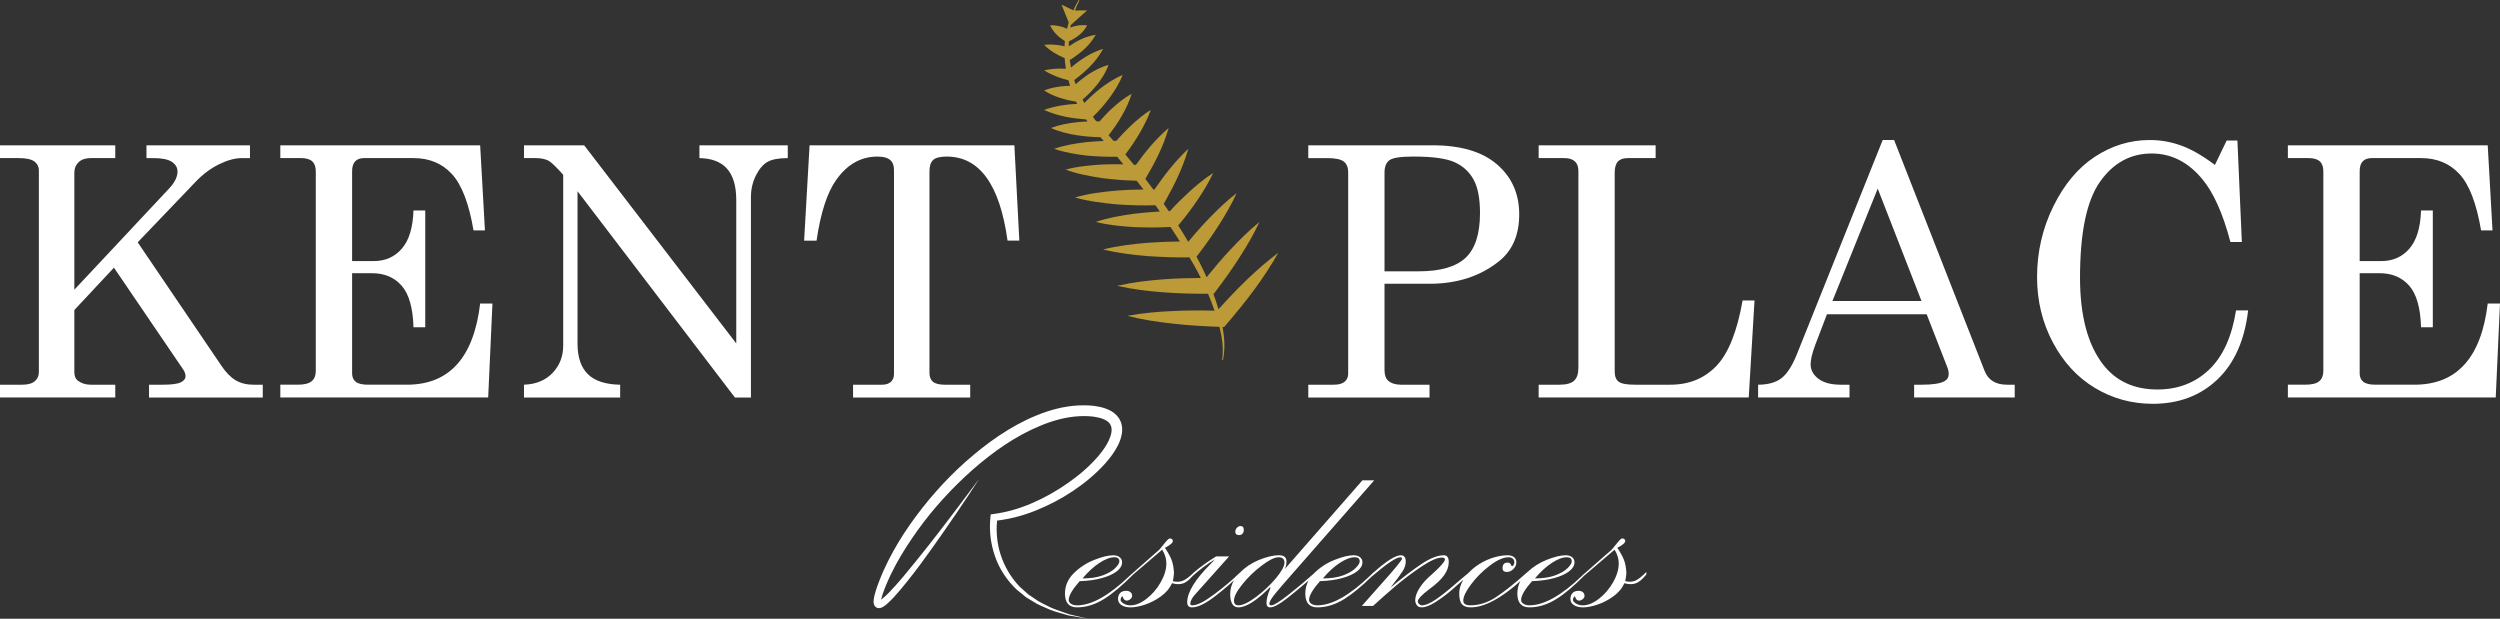
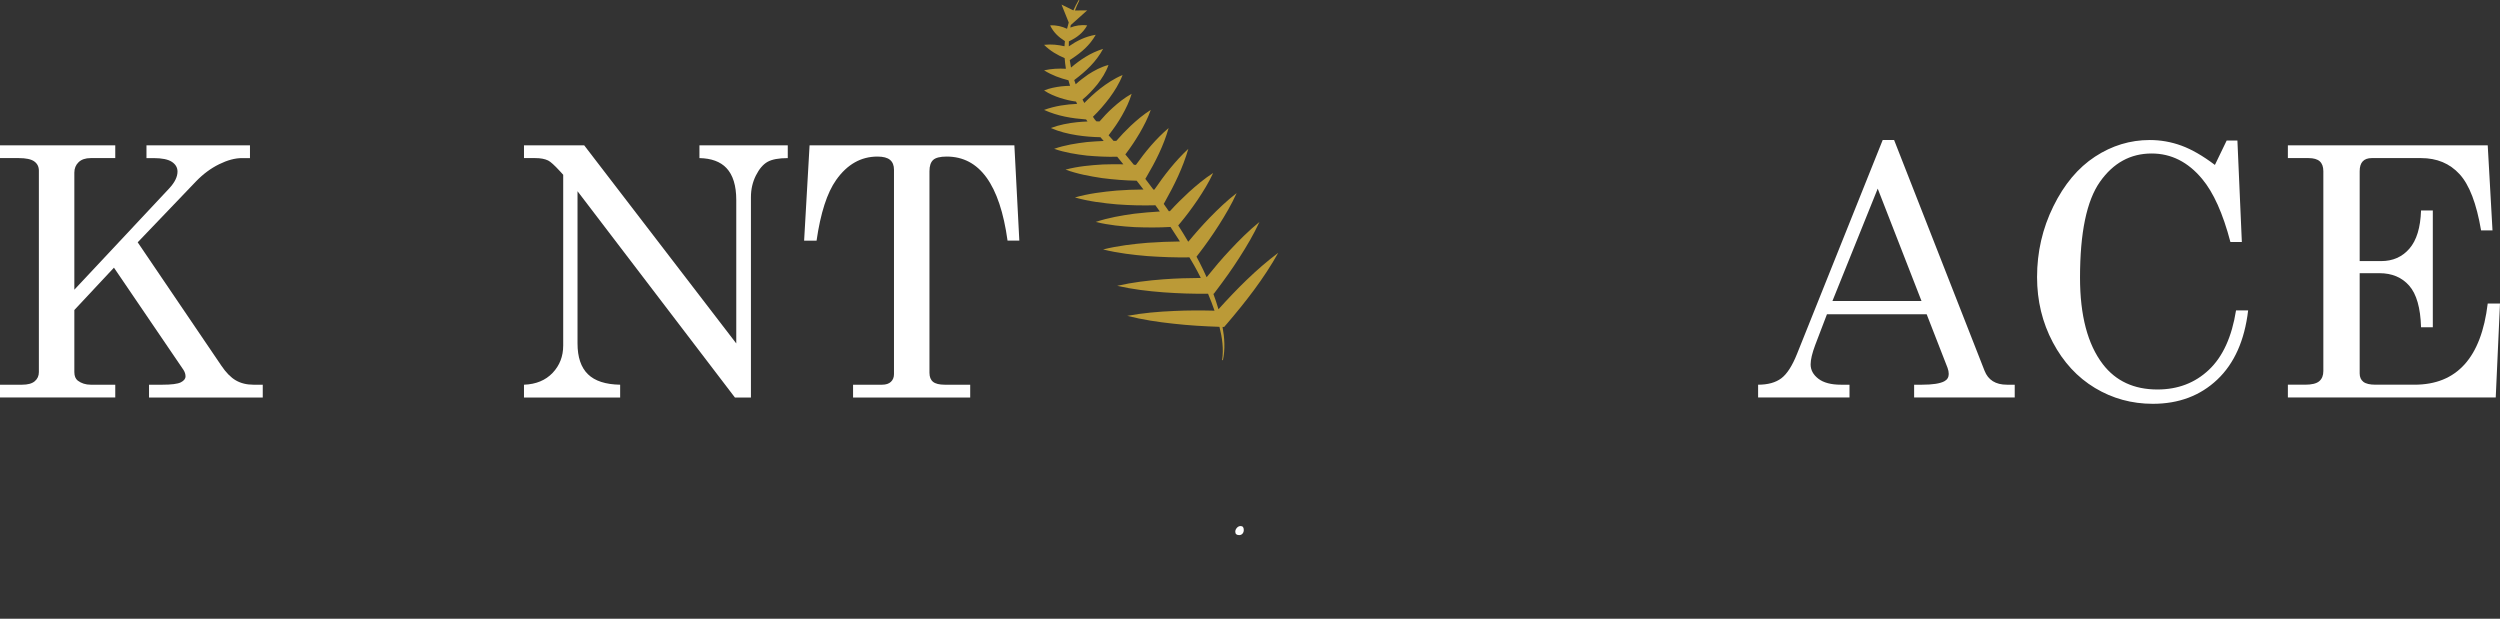
<svg xmlns="http://www.w3.org/2000/svg" id="Layer_1" viewBox="0 0 554.268 137.178">
  <rect x="0" y="0" width="554.268" height="137.178" fill="#333333" stroke="none" />
  <defs>
    <style>.cls-1{fill:#bb9a37;}.cls-2{fill:#fff;}</style>
  </defs>
  <path class="cls-2" d="M0,32.216h25.555v2.835h-5.444c-1.159,0-2.054.303-2.684.907-.63.606-.945,1.375-.945,2.306v25.965l21.058-22.486c1.21-1.31,1.814-2.545,1.814-3.704,0-.883-.415-1.601-1.248-2.156-.831-.553-2.193-.831-4.083-.831h-1.549v-2.835h22.947v2.835h-1.776c-1.538,0-3.227.454-5.066,1.361-1.841.907-3.541,2.168-5.103,3.782l-12.948,13.525,18.542,27.34c1.032,1.538,2.103,2.627,3.213,3.269,1.109.644,2.42.965,3.931.965h2.042v2.835h-25.216v-2.835h2.873c2.093,0,3.485-.176,4.178-.53.693-.352,1.04-.793,1.04-1.323,0-.479-.151-.958-.454-1.437l-15.414-22.662-8.78,9.393v13.761c0,.856.252,1.487.756,1.89.807.604,1.765.907,2.873.907h5.444v2.835H0v-2.835h4.914c1.261,0,2.193-.258,2.797-.775.606-.517.908-1.192.908-2.023v-44.647c0-.882-.341-1.568-1.021-2.059-.68-.493-1.827-.738-3.441-.738H0v-2.835Z" />
-   <path class="cls-2" d="M62.149,32.216h44.306l1.058,18.865h-2.531c-1.007-5.948-2.6-10.107-4.776-12.476-2.178-2.369-5.014-3.554-8.513-3.554h-10.948c-.882,0-1.548.239-2.001.718-.452.479-.679,1.21-.679,2.193v19.923h4.787c2.563,0,4.644-.92,6.239-2.759,1.596-1.841,2.456-4.663,2.583-8.469h2.607v25.896h-2.607c-.127-4.285-1-7.354-2.621-9.206s-3.825-2.779-6.615-2.779h-4.373v22.23c0,.806.27,1.423.811,1.852.541.428,1.441.642,2.7.642h8.645c9.389,0,14.8-5.997,16.234-17.994h2.723l-.945,20.83h-46.084v-2.835h3.818c1.487,0,2.534-.258,3.138-.775.606-.517.907-1.266.907-2.249v-44.306c0-.983-.265-1.714-.794-2.193-.53-.479-1.361-.718-2.494-.718h-4.575v-2.835Z" />
  <path class="cls-2" d="M116.171,32.216h13.345l33.72,43.927v-31.792c0-3.2-.731-5.569-2.192-7.107-1.337-1.411-3.327-2.142-5.973-2.193v-2.835h19.582v2.835c-2,0-3.494.278-4.482.831-.987.555-1.849,1.563-2.583,3.025s-1.101,3.062-1.101,4.801v44.419h-3.554l-34.892-45.734v33.744c0,3.052.768,5.328,2.306,6.83,1.537,1.5,3.918,2.275,7.145,2.325v2.835h-21.321v-2.835c2.67-.1,4.787-.976,6.351-2.624,1.562-1.648,2.344-3.668,2.344-6.059v-37.862l-.663-.73c-1.261-1.372-2.154-2.184-2.68-2.437-.73-.352-1.67-.53-2.827-.53h-2.524v-2.835Z" />
  <path class="cls-2" d="M179.492,32.216h45.402l1.097,21.133h-2.61c-1.717-12.425-6.213-18.638-13.486-18.638-1.465,0-2.47.254-3.013.758-.542.504-.814,1.335-.814,2.494v44.684c0,.907.265,1.575.793,2.004.53.428,1.4.642,2.608.642h5.632v2.835h-25.971v-2.835h6.427c.856,0,1.513-.214,1.966-.642.454-.43.68-.996.68-1.701v-45.327c0-.958-.29-1.682-.869-2.173-.58-.492-1.513-.738-2.799-.738-3.654,0-6.704,1.727-9.148,5.18-2.017,2.848-3.465,7.334-4.348,13.458h-2.759l1.21-21.133Z" />
-   <path class="cls-2" d="M306.957,60.153h7.585c4.806,0,8.272-1.001,10.397-3.006,2.125-2.003,3.189-5.311,3.189-9.923,0-3.227-.479-5.702-1.435-7.428-.956-1.727-2.359-3.006-4.207-3.838-1.849-.831-4.887-1.248-9.114-1.248-2.792,0-4.559.265-5.3.794-.742.53-1.114,1.451-1.114,2.759v21.889ZM290.058,32.216h27.582c6.23,0,10.986,1.411,14.264,4.234,3.279,2.823,4.918,6.516,4.918,11.078s-1.51,8.04-4.531,10.432c-4.154,3.303-9.275,4.952-15.365,4.952h-9.969v19.092c0,1.11.265,1.903.794,2.382.704.604,1.649.907,2.834.907h6.351v2.835h-26.878v-2.835h5.62c1.114,0,1.93-.22,2.449-.662.517-.441.777-1.039.777-1.796v-44.571c0-1.134-.33-1.952-.987-2.456-.656-.504-1.897-.756-3.721-.756h-4.138v-2.835Z" />
-   <path class="cls-2" d="M341.133,32.216h25.933v2.835h-6.199c-.985,0-1.708.259-2.175.775-.466.517-.7,1.33-.7,2.438v44.117c0,1.059.297,1.808.887,2.249.592.442,1.78.662,3.569.662h7.852c4.178,0,7.595-1.393,10.249-4.178,2.656-2.784,4.587-7.617,5.796-14.497h2.645l-1.284,21.51h-46.574v-2.835h4.575c1.562,0,2.658-.296,3.289-.889.63-.592.945-1.542.945-2.853v-43.664c0-.931-.265-1.638-.794-2.117s-1.311-.718-2.344-.718h-5.67v-2.835Z" />
  <path class="cls-2" d="M416.304,41.819l-10.038,24.912h19.745l-9.707-24.912ZM417.407,31.044h2.531l20.049,51.148c.807,2.066,2.458,3.1,4.954,3.1h1.738v2.835h-22.303v-2.835h1.776c2.318,0,3.956-.252,4.914-.756.656-.352.983-.894.983-1.625,0-.428-.087-.882-.265-1.361l-4.625-11.87h-22.113l-2.597,6.804c-.68,1.815-1.021,3.252-1.021,4.31,0,1.235.573,2.293,1.721,3.176,1.146.882,2.816,1.323,5.008,1.323h1.89v2.835h-20.262v-2.835c2.166,0,3.88-.472,5.14-1.417,1.259-.947,2.418-2.742,3.478-5.387l19.004-47.444Z" />
  <path class="cls-2" d="M491.061,36.564l2.608-5.406h2.382l.983,22.493h-2.534c-1.663-6.325-3.755-10.987-6.275-13.988-3.125-3.755-6.856-5.632-11.19-5.632-4.687,0-8.506,2.092-11.454,6.275-2.949,4.184-4.424,11.266-4.424,21.247,0,8.392,1.689,14.793,5.066,19.203,2.873,3.731,6.904,5.596,12.097,5.596,4.535,0,8.341-1.456,11.416-4.366,3.076-2.911,5.079-7.303,6.011-13.175h2.684c-.782,6.654-3.063,11.769-6.842,15.348-3.78,3.579-8.545,5.368-14.29,5.368-4.663,0-8.94-1.172-12.834-3.515-3.894-2.344-7.007-5.714-9.338-10.111-2.332-4.399-3.496-9.218-3.496-14.461,0-5.569,1.203-10.799,3.61-15.689,2.406-4.889,5.486-8.562,9.242-11.02,3.755-2.458,7.8-3.686,12.135-3.686,2.42,0,4.763.417,7.031,1.248,2.268.831,4.738,2.256,7.41,4.272" />
  <path class="cls-2" d="M507.241,32.216h44.306l1.058,18.865h-2.533c-1.006-5.948-2.599-10.107-4.776-12.476-2.177-2.369-5.014-3.554-8.513-3.554h-10.948c-.88,0-1.546.239-2.0.718-.454.479-.679,1.21-.679,2.193v19.923h4.787c2.563,0,4.644-.92,6.238-2.759,1.597-1.841,2.458-4.663,2.583-8.469h2.608v25.896h-2.608c-.125-4.285-.999-7.354-2.62-9.206s-3.827-2.779-6.617-2.779h-4.372v22.23c0,.806.27,1.423.811,1.852.541.428,1.441.642,2.699.642h8.646c9.387,0,14.799-5.997,16.234-17.994h2.721l-.945,20.83h-46.082v-2.835h3.818c1.486,0,2.532-.258,3.137-.775.606-.517.908-1.266.908-2.249v-44.306c0-.983-.266-1.714-.794-2.193-.529-.479-1.362-.718-2.494-.718h-4.575v-2.835Z" />
-   <path class="cls-2" d="M233.018,134.713c-1.259-.646-2.578-1.176-3.703-2.034l-.875-.586-.437-.293-.392-.351-1.561-1.397c-1.93-2.018-3.356-4.451-4.201-7.075-.788-2.422-1.045-5.084-.783-7.56,2.925-.359,5.784-1.11,8.496-2.201,2.914-1.155,5.701-2.611,8.306-4.359,2.603-1.745,5.052-3.747,7.183-6.128,1.058-1.197,2.048-2.485,2.806-3.996.361-.766.707-1.562.844-2.489.108-.441.089-.944.083-1.428-.015-.245-.087-.501-.137-.749-.041-.254-.128-.496-.252-.731-.194-.499-.518-.899-.859-1.287-.352-.348-.752-.659-1.154-.897-.817-.463-1.661-.748-2.489-.93-1.662-.379-3.279-.401-4.9-.33-3.241.179-6.359,1.039-9.282,2.242-5.863,2.425-10.989,6.141-15.647,10.249-4.645,4.145-8.759,8.847-12.327,13.931-1.786,2.542-3.393,5.213-4.801,7.992-.69,1.399-1.351,2.813-1.911,4.273-.287.728-.565,1.455-.801,2.213-.23.773-.477,1.496-.544,2.462.006.142-.017.235.015.418l.044.246c.021.09.08.223.134.325.092.206.438.52.728.551.173.044.296.04.393.024.099-.013.238-.029.297-.056.603-.218.901-.493,1.239-.758.639-.537,1.179-1.104,1.713-1.679,1.056-1.154,2.035-2.346,2.997-3.552,1.927-2.404,3.742-4.883,5.518-7.387,3.551-5.008,7.021-10.065,10.337-15.226-3.679,4.907-7.337,9.824-11.125,14.634-1.901,2.399-3.814,4.787-5.773,7.123-.985,1.161-1.986,2.31-3.033,3.386-.522.532-1.062,1.06-1.61,1.493-.062.051-.129.101-.195.149.095-.499.28-1.077.467-1.616.241-.699.531-1.397.825-2.086.579-1.385,1.258-2.731,1.962-4.061,1.441-2.648,3.092-5.185,4.851-7.641,3.532-4.907,7.652-9.394,12.168-13.392,4.527-3.963,9.511-7.5,15.009-9.755,2.731-1.144,5.6-1.937,8.492-2.11,1.43-.075,2.911-.051,4.242.254,1.327.28,2.528.863,2.873,1.756.442.856.123,2.213-.455,3.434-.596,1.244-1.465,2.428-2.417,3.535-1.921,2.218-4.227,4.172-6.683,5.872-2.454,1.714-5.073,3.211-7.827,4.39-2.745,1.201-5.641,2.041-8.586,2.432l-.625.083-.061.556c-.331,3.042.038,5.987,1.023,8.792.965,2.799,2.665,5.31,4.783,7.328l1.703,1.382.424.344.468.283.932.563c1.204.824,2.582,1.304,3.894,1.899,1.339.522,2.749.854,4.118,1.268l4.235.721-4.163-.992c-1.331-.511-2.704-.894-3.994-1.473ZM194.848,133.239c-.019.011-.008.004.004-.002-.001 0-.003.001-.004.002Z" />
  <path class="cls-2" d="M274.733,118.638c.299,0,.544-.106.735-.318.19-.213.286-.489.286-.83,0-.575-.234-.862-.702-.862-.32,0-.596.134-.83.399-.234.266-.351.548-.351.847,0,.51.287.765.861.765Z" />
-   <path class="cls-2" d="M362.417,128.796c-.627.224-1.323.239-2.089.048.107-.489.192-1.094.255-1.817-.063-1.171-.244-2.138-.542-2.903-.297-.766-.786-1.659-1.466-2.679,1.169-.596,1.754-1.096,1.754-1.5,0-.192-.069-.335-.207-.43-.138-.096-.293-.144-.462-.144-.192,0-.5.261-.925.782-.425.521-.893,1.089-1.403,1.706l-6.427,5.642-.239.241c-4.517,4.307-8.374,6.461-11.573,6.461-.531,0-.972-.111-1.323-.335-.351-.224-.527-.504-.527-.845,0-.958.808-2.349,2.424-4.179,1.893-.063,3.539-.292,4.944-.684,1.403-.394,2.499-.894,3.284-1.5.787-.606,1.18-1.27,1.18-1.993,0-.468-.176-.845-.527-1.132-.351-.287-.834-.431-1.451-.431-1.085,0-2.493.346-4.225,1.037-1.59.634-2.981,1.53-4.194,2.664v-0c-2.87,2.552-5.22,4.423-7.049,5.613-1.828,1.192-3.711,1.787-5.645,1.787-1.041,0-1.562-.352-1.562-1.054,0-.87.585-2.083,1.754-3.635,1.169-1.552,2.556-2.935,4.162-4.146,1.606-1.211,2.972-1.818,4.099-1.818.404,0,.723.101.956.303.234.203.351.475.351.814,0,.213-.054.404-.159.573-.105.172-.213.256-.318.256-.086,0-.171-.065-.255-.192-.086-.383-.341-.575-.766-.575-.744,0-1.117.415-1.117,1.244,0,.553.32.83.958.83.531,0,1.016-.218,1.451-.654.437-.435.655-.93.655-1.483,0-.489-.176-.872-.527-1.148-.351-.276-.803-.415-1.355-.415-1.213,0-2.456.23-3.732.686-1.275.458-2.445,1.085-3.508,1.882-.493.37-.936.768-1.34,1.191l-.246.233c-.891.765-1.815,1.489-3.261,2.754-1.446,1.266-2.78,2.307-4.003,3.127-1.222.818-2.207,1.227-2.951,1.227-.213,0-.42-.09-.623-.27-.201-.18-.303-.378-.303-.59,0-.531.83-1.424,2.487-2.679,1.552-1.127,2.669-2.175,3.349-3.142s1.021-1.94,1.021-2.918c0-.999-.362-1.499-1.085-1.499-1.383,0-3.041.648-4.975,1.945-1.935,1.297-4.223,3.041-6.858,5.231,1.361-1.744,2.265-2.966,2.711-3.668.447-.702.669-1.414.669-2.137,0-.914-.362-1.372-1.085-1.372-1.182,0-3.176,1.258-5.963,3.747v-.048c-.215.215-.428.42-.64.626-.065.06-.124.111-.19.171v.014c-4.574,4.391-8.475,6.588-11.705,6.588-.531,0-.972-.111-1.323-.335-.351-.224-.527-.504-.527-.845,0-.958.808-2.349,2.424-4.179,1.893-.063,3.539-.292,4.944-.684,1.403-.394,2.499-.894,3.284-1.5.787-.606,1.18-1.27,1.18-1.993,0-.468-.176-.845-.527-1.132-.351-.287-.834-.431-1.451-.431-1.085,0-2.493.346-4.225,1.037-1.734.692-3.242,1.68-4.53,2.966-.025.025-.046.052-.071.077-1.706,1.511-3.507,3.028-5.431,4.548-2.084,1.648-3.392,2.472-3.922,2.472-.404,0-.558-.17-.462-.511.094-.339.265-.69.51-1.052.245-.362.632-.862,1.165-1.499.529-.638,1.02-1.213,1.466-1.722l20.093-22.933h-2.615l-17.223,19.679c.256-.489.383-1.052.383-1.69,0-.914-.542-1.372-1.627-1.372-1.362,0-2.913.372-4.656,1.117-1.565.668-2.896,1.58-4.015,2.711l-.111.096c-1.786,1.744-3.62,3.243-5.725,4.816-2.104,1.573-3.689,2.361-4.752,2.361-.403,0-.531-.256-.382-.766.149-.51.489-1.063,1.02-1.658l7.527-8.421h-2.87c-1.84,1.12-3.469,2.295-4.91,3.521l-.03.024c-1.106,1.106-1.943,1.671-2.57,1.894-.627.224-1.323.239-2.089.048.107-.489.192-1.094.255-1.817-.063-1.171-.244-2.138-.541-2.903-.299-.766-.787-1.659-1.468-2.679,1.169-.596,1.754-1.096,1.754-1.5,0-.192-.069-.335-.207-.43-.138-.096-.293-.144-.462-.144-.192,0-.5.261-.925.782-.425.521-.893,1.089-1.403,1.706l-6.528,5.741-.138.141c-4.516,4.307-8.375,6.462-11.574,6.462-.531,0-.972-.111-1.323-.335-.351-.224-.527-.504-.527-.845,0-.958.808-2.349,2.424-4.179,1.893-.063,3.541-.292,4.944-.684,1.403-.394,2.499-.894,3.284-1.5.787-.606,1.18-1.27,1.18-1.993,0-.468-.176-.845-.527-1.132-.351-.287-.834-.431-1.451-.431-1.085,0-2.493.346-4.225,1.037-1.734.692-3.242,1.68-4.53,2.966-1.286,1.287-1.93,2.78-1.93,4.482,0,2.041.894,3.062,2.679,3.062,2.02,0,4.02-.623,5.997-1.866,1.978-1.244,4.041-3.008,6.422-5.39l.116-.106,6.343-5.428c.616,1.021.924,2.02.924,2.999,0,1.361-.42,2.775-1.259,4.241-.841,1.468-1.887,2.685-3.142,3.652-1.255.968-2.445,1.452-3.572,1.452-.573,0-1.079-.139-1.516-.415-.435-.276-.654-.531-.654-.765,0-.383.14-.67.415-.862.19.659.489.989.893.989.297,0,.579-.106.845-.318.265-.213.399-.458.399-.734,0-.339-.123-.611-.366-.814-.245-.201-.559-.303-.941-.303-.596,0-1.048.166-1.356.494-.307.331-.462.761-.462,1.292,0,.596.261,1.059.78,1.389.521.33,1.197.494,2.025.494.872,0,1.914-.197,3.125-.59,1.213-.394,2.393-1,3.541-1.818,1.148-.818,1.978-1.803,2.487-2.951.958.276,1.797.287,2.52.032.638-.225,1.329-.784,2.067-1.639,1.544-1.397,3.189-2.631,4.949-3.688-.149.149-.303.314-.462.494-.159.182-.335.368-.527.559-3.445,3.444-5.166,6.272-5.166,8.483,0,.745.351,1.117,1.052,1.117,1.211,0,2.775-.713,4.689-2.138,1.493-1.111,3.033-2.396,4.616-3.844-.534.939-.825,1.931-.825,2.984,0,1.999.606,2.997,1.818,2.997,1.7,0,4.028-1.478,6.985-4.432.02,0,.048.015.079.048.032.031.048.059.048.079-.594,1.362-.891,2.468-.891,3.317,0,.659.275.989.828.989.787,0,2.035-.669,3.748-2.009,1.338-1.047,2.928-2.364,4.755-3.931-.478.883-.721,1.842-.721,2.879,0,2.041.894,3.062,2.679,3.062,2.02,0,4.02-.623,5.997-1.866,1.826-1.148,3.831-2.804,6.001-4.922,3.333-2.865,5.464-4.312,6.374-4.312.255,0,.383.107.383.318,0,.32-1.554,2.213-4.658,5.678l-4.242,4.785h2.489c1.573-1.446,3.242-2.918,5.007-4.417,1.765-1.5,3.656-2.924,5.678-4.275,2.02-1.349,3.528-2.025,4.53-2.025.786,0,.928.346.43,1.037-.5.692-1.399,1.611-2.694,2.759-1.128.956-2.01,1.941-2.648,2.949-.638,1.011-.956,1.92-.956,2.728,0,.361.111.713.334,1.052.224.341.59.51,1.101.51.807,0,1.823-.387,3.045-1.163,1.223-.776,2.451-1.69,3.683-2.744.826-.704,1.672-1.458,2.526-2.234-.616,1.016-.931,2.021-.931,3.015,0,1.171.203,1.983.606,2.441.406.458,1.054.686,1.946.686,2.995,0,6.66-1.941,10.991-5.812-.433.848-.657,1.762-.657,2.75,0,2.041.894,3.062,2.679,3.062,2.02,0,4.02-.623,5.997-1.866,1.978-1.244,3.823-2.841,6.204-5.222l.334-.274,6.342-5.427c.616,1.021.924,2.02.924,2.999,0,1.361-.42,2.775-1.259,4.241-.841,1.468-1.887,2.685-3.142,3.652s-2.445,1.452-3.572,1.452c-.573,0-1.079-.139-1.516-.415-.435-.276-.653-.531-.653-.765,0-.383.139-.67.414-.862.192.659.49.989.894.989.297,0,.579-.106.845-.318.265-.213.399-.458.399-.734,0-.339-.122-.611-.368-.814-.244-.201-.558-.303-.939-.303-.596,0-1.048.166-1.356.494-.308.331-.462.761-.462,1.292,0,.596.261,1.059.78,1.389.521.33,1.197.494,2.025.494.872,0,1.914-.197,3.125-.59,1.213-.394,2.393-1,3.541-1.818,1.148-.818,1.978-1.803,2.487-2.951.958.276,1.797.287,2.52.032s1.51-.914,2.361-1.978v-.542c-1.106,1.106-1.973,1.77-2.6,1.993ZM344.035,124.81c1.276-.839,2.392-1.261,3.349-1.261.723,0,1.085.308,1.085.925,0,.383-.314.883-.941,1.499-.627.617-1.548,1.149-2.759,1.596-1.211.445-2.7.669-4.465.669,1.211-1.445,2.456-2.589,3.731-3.428ZM297.024,124.81c1.276-.839,2.392-1.261,3.349-1.261.723,0,1.085.308,1.085.925,0,.383-.314.883-.941,1.499-.627.617-1.546,1.149-2.759,1.596-1.211.445-2.7.669-4.465.669,1.211-1.445,2.456-2.589,3.731-3.428ZM243.737,124.81c1.276-.839,2.392-1.261,3.349-1.261.723,0,1.085.308,1.085.925,0,.383-.314.883-.941,1.499-.627.617-1.546,1.149-2.759,1.596-1.211.445-2.7.669-4.465.669,1.211-1.445,2.456-2.589,3.731-3.428ZM278.446,132.368c-1.648,1.224-2.939,1.835-3.875,1.835-.659,0-.989-.352-.989-1.054,0-.872.621-2.078,1.865-3.62,1.244-1.541,2.675-2.922,4.29-4.146,1.615-1.223,2.859-1.834,3.732-1.834.87,0,1.307.393,1.307,1.18,0,.808-.644,1.978-1.93,3.509-1.287,1.531-2.753,2.907-4.401,4.13Z" />
  <path class="cls-1" d="M271.951,71.86c4.204-4.93,8.218-10.025,11.444-15.811-4.944,3.714-9.196,8.03-13.252,12.518-.332-1.162-.72-2.306-1.136-3.44l.108-.001.508-.672c1.804-2.383,3.555-4.809,5.162-7.344,1.62-2.528,3.162-5.114,4.445-7.902-2.383,1.934-4.507,4.069-6.555,6.262-1.814,1.925-3.506,3.943-5.158,5.993-.487-1.088-.994-2.166-1.537-3.225-.228-.448-.469-.888-.705-1.331l.398-.517c1.623-2.1,3.154-4.273,4.586-6.522,1.428-2.255,2.793-4.559,3.914-7.055-2.169,1.668-4.096,3.528-5.959,5.438-1.654,1.703-3.217,3.477-4.72,5.298-.028-0-.057-0-.085-.001-.705-1.205-1.438-2.392-2.189-3.568l.254-.299c1.454-1.711,2.789-3.525,4.063-5.392,1.256-1.882,2.459-3.811,3.431-5.939-1.968,1.269-3.701,2.737-5.383,4.251-1.466,1.348-2.87,2.749-4.202,4.213-.084.002-.168.004-.252.006-.369-.541-.743-1.078-1.121-1.614l.295-.526c2.068-3.682,3.942-7.48,5.158-11.685-2.945,2.746-5.329,5.835-7.523,9.043-.074-.002-.148-.003-.222-.004-.591-.796-1.187-1.588-1.79-2.374l.221-.374c2.007-3.404,3.82-6.932,4.947-10.902-2.864,2.437-5.155,5.242-7.251,8.174-.151-.01-.301-.021-.452-.03-.627-.769-1.261-1.533-1.898-2.293l.12-.156c1.123-1.458,2.132-3.004,3.08-4.6.924-1.615,1.799-3.269,2.439-5.111-1.652,1.034-3.07,2.255-4.438,3.517-1.128,1.071-2.194,2.19-3.205,3.354-.204-.005-.408-.011-.612-.013-.154-.17-.302-.345-.458-.514-.209-.239-.425-.476-.637-.713l.165-.215c1.025-1.337,1.996-2.717,2.827-4.208.841-1.484,1.607-3.028,2.12-4.777-1.596.879-2.937,1.963-4.203,3.107-1.05.935-1.995,1.958-2.904,3.007-.236-.006-.473-.005-.709-.006-.119-.143-.25-.281-.366-.426-.142-.189-.261-.395-.398-.588,1.334-1.287,2.546-2.693,3.674-4.183,1.123-1.54,2.159-3.162,2.899-5.075-1.894.789-3.489,1.868-4.999,3.03-1.233.984-2.387,2.045-3.477,3.169-.138-.253-.285-.5-.415-.756,1.225-.989,2.292-2.154,3.304-3.375.963-1.277,1.873-2.614,2.463-4.299-1.728.448-3.135,1.244-4.489,2.097-.973.679-1.916,1.39-2.786,2.181-.111-.308-.223-.616-.322-.928l.163-.124c2.428-1.844,4.682-3.899,6.244-6.796-2.801.863-5.054,2.396-7.124,4.15-.111-.552-.199-1.107-.273-1.664l.561-.372c2.018-1.338,3.885-2.894,5.199-5.238-2.326.379-4.227,1.365-5.974,2.571-.003-.368-0-.736.014-1.104l.248-.122c1.482-.731,2.849-1.685,3.816-3.427-1.417-.175-2.627.059-3.738.486.033-.185.062-.371.099-.556l.814-.729,2.825-2.53-2.711.024c.286-.762.609-1.513.99-2.244l-.159-.08c-.439.741-.833,1.513-1.191,2.306l-2.617-1.288,1.399,3.475.202.503c-.141.457-.267.918-.379,1.385-1.101-.502-2.303-.836-3.751-.752.763,1.6,1.893,2.582,3.127,3.386l.151.098c-.041.381-.07.763-.091,1.146-1.429-.331-2.918-.493-4.526-.317,1.381,1.379,2.938,2.255,4.56,2.947.058.79.147,1.577.279,2.358-1.577-.091-3.183-.018-4.838.347,1.738,1.089,3.552,1.744,5.399,2.204.11.412.23.82.358,1.227-.652.015-1.307.056-1.964.126-1.249.156-2.506.38-3.793.906,1.155.773,2.341,1.245,3.534,1.649,1.173.373,2.356.663,3.551.816.076.171.16.339.241.508-2.429.106-4.867.448-7.326,1.34,3.079,1.398,6.193,1.877,9.317,2.115.102.151.207.301.311.451-.767.034-1.535.074-2.303.154-1.941.208-3.885.562-5.838,1.296,1.914.832,3.837,1.284,5.763,1.593,1.746.273,3.495.41,5.246.443.239.273.481.553.722.833-1.24.046-2.479.134-3.719.24-2.424.291-4.847.656-7.269,1.501,2.422.845,4.845,1.21,7.269,1.502,2.236.192,4.471.317,6.707.25.46.56.919,1.12,1.372,1.684-1.507-.033-3.016-.019-4.527.033-2.755.166-5.513.401-8.293,1.142,2.701.99,5.427,1.472,8.155,1.887,2.528.316,5.061.53,7.602.571.1.121.197.244.297.364.418.522.812,1.061,1.222,1.588-1.98.01-3.96.081-5.939.234-3.084.283-6.17.648-9.255,1.528,3.084.88,6.17,1.245,9.255,1.528,2.863.221,5.727.28,8.59.207.333.456.651.921.977,1.38-1.89.102-3.777.274-5.662.49-2.858.396-5.713.88-8.549,1.823,2.901.72,5.785.982,8.665,1.154,2.644.098,5.283.116,7.917-.04.709,1.064,1.408,2.134,2.085,3.217-2.39.018-4.779.127-7.169.292-3.287.278-6.575.659-9.862,1.476,3.287.818,6.575,1.2,9.862,1.476,3.092.215,6.184.332,9.276.28.348.599.716,1.186,1.054,1.79.516.912,1.003,1.84,1.472,2.776-2.758.014-5.517.097-8.275.3-3.422.258-6.844.662-10.266,1.444,3.422.782,6.844,1.186,10.266,1.444,3.292.243,6.586.343,9.879.316.52,1.236,1.01,2.483,1.437,3.753-2.985-.075-5.972-.078-8.963.065-3.456.148-6.916.432-10.387,1.082,3.423.87,6.858,1.376,10.297,1.744,3.375.379,6.756.577,10.141.687.616,2.407.959,4.886.598,7.357l.169.056c.53-2.461.366-4.95-.079-7.391l.355.011.541-.634Z" />
</svg>